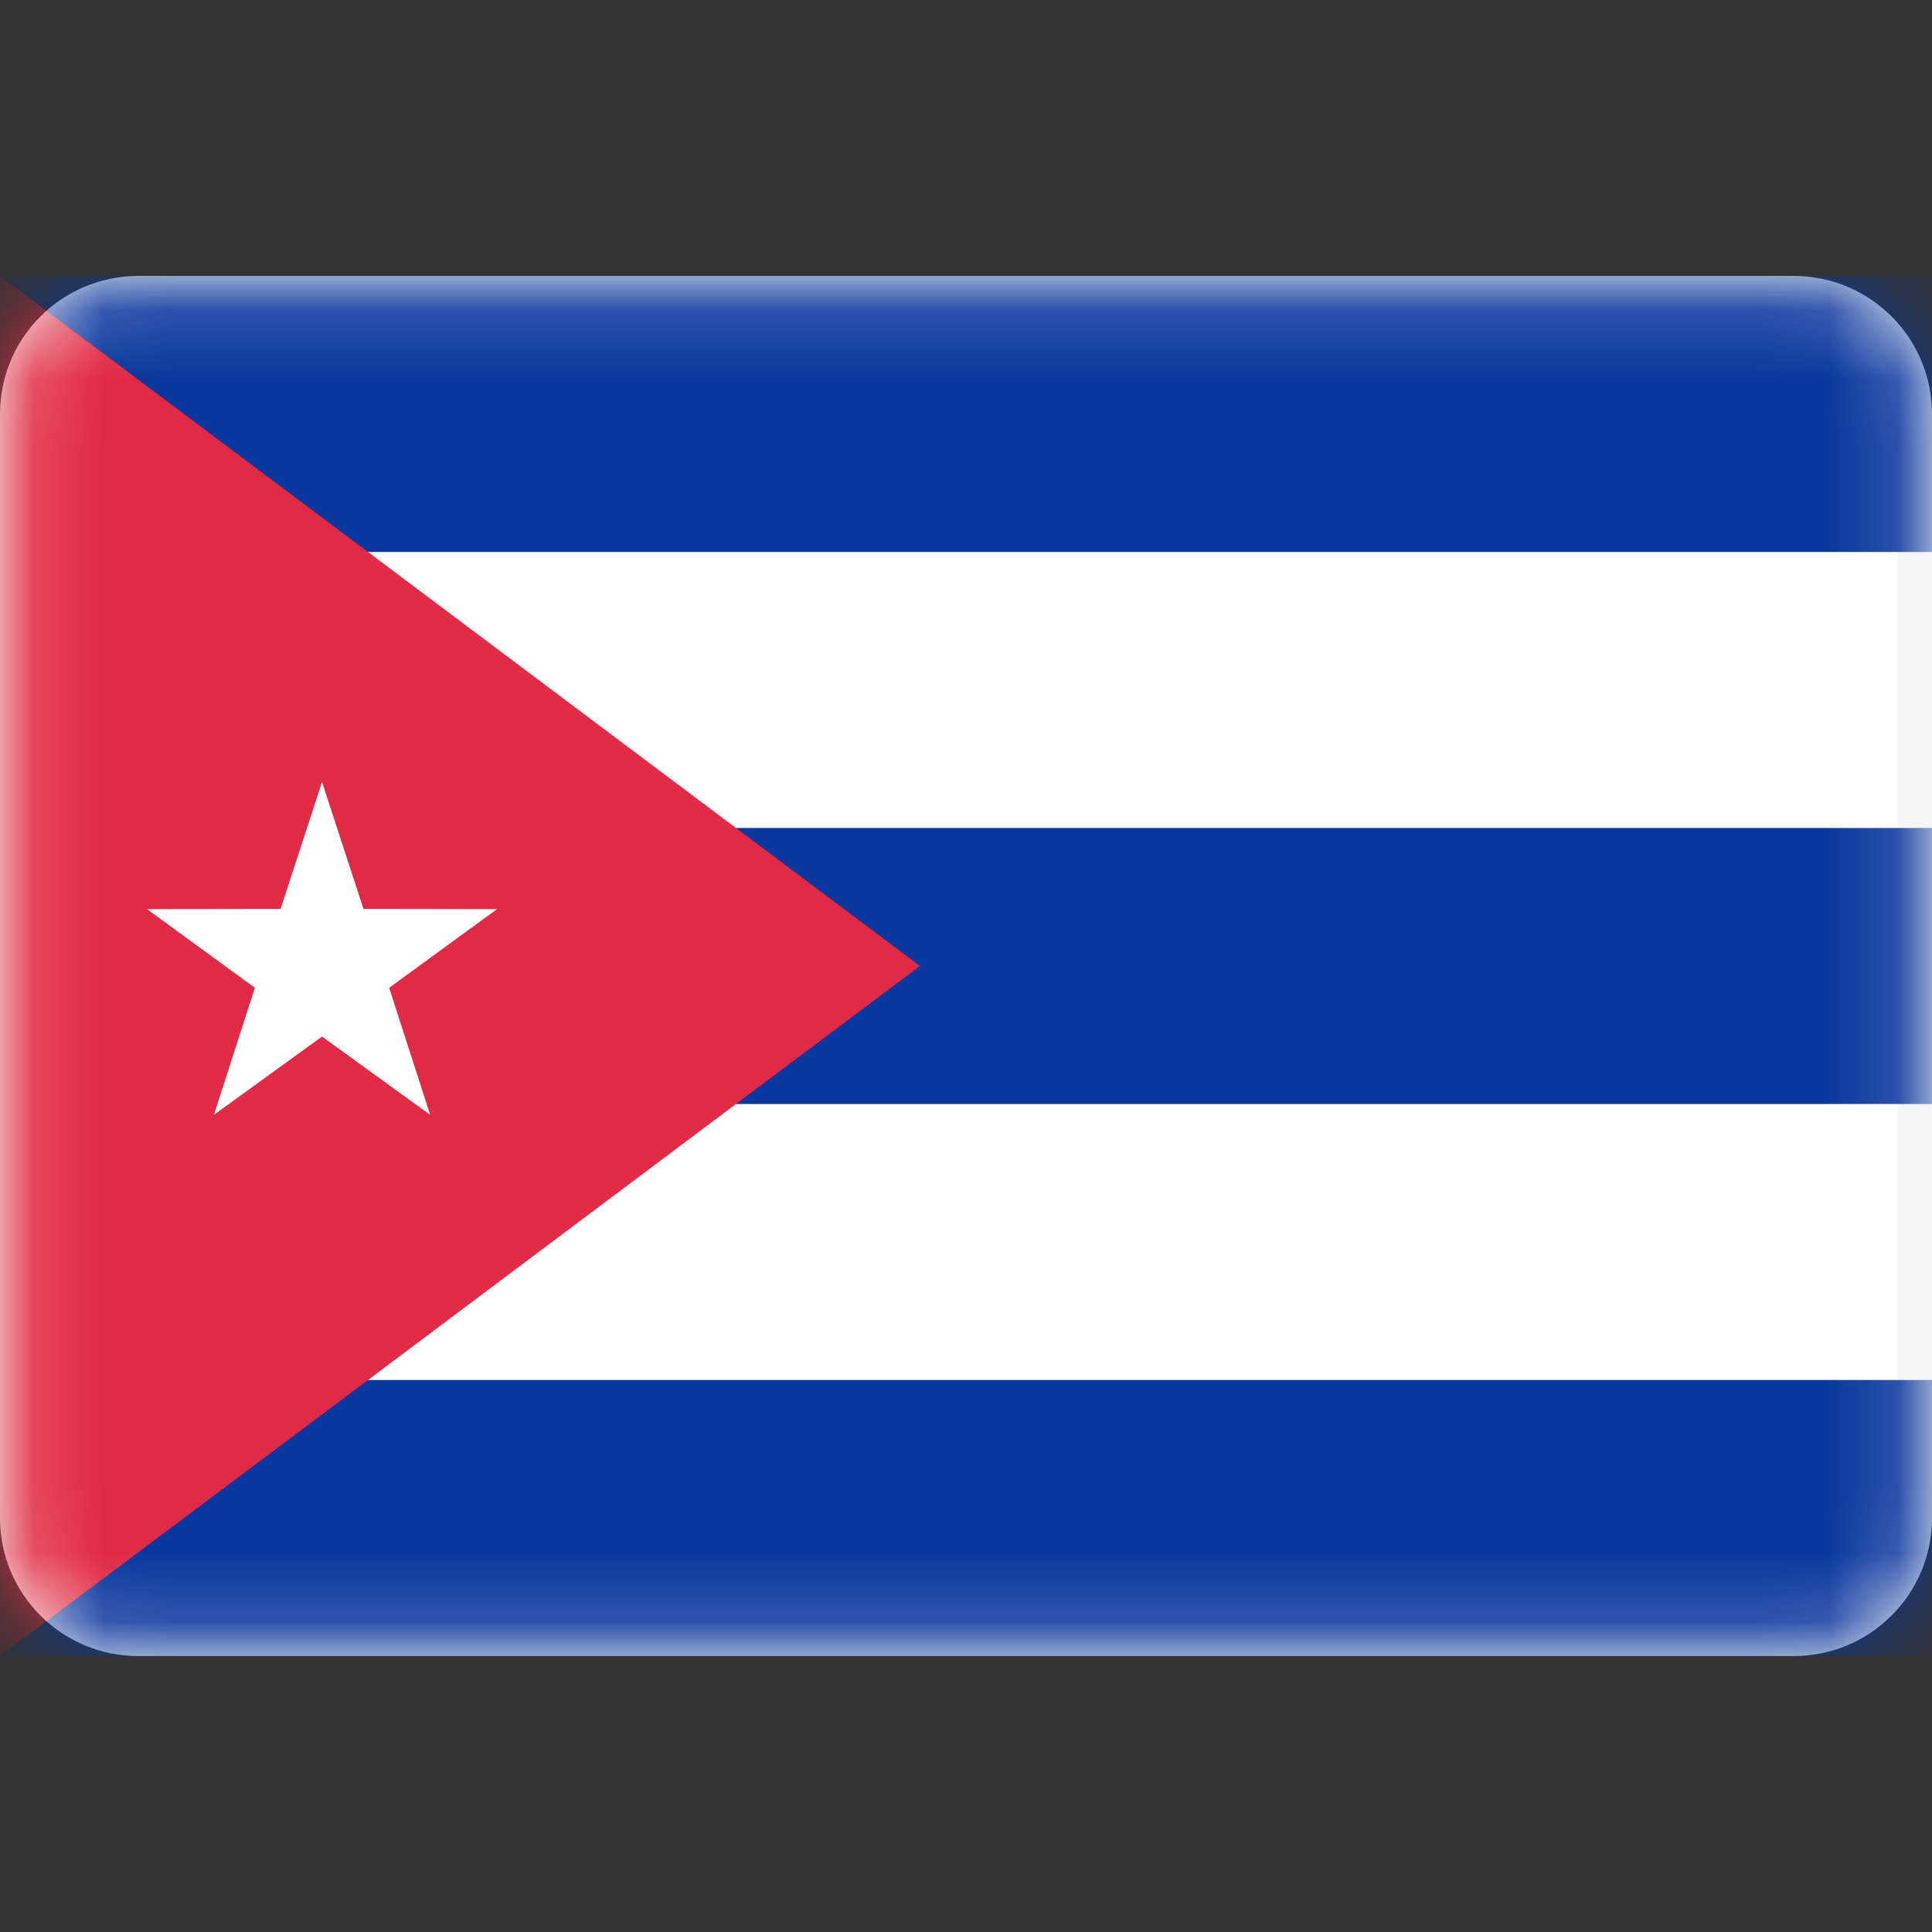
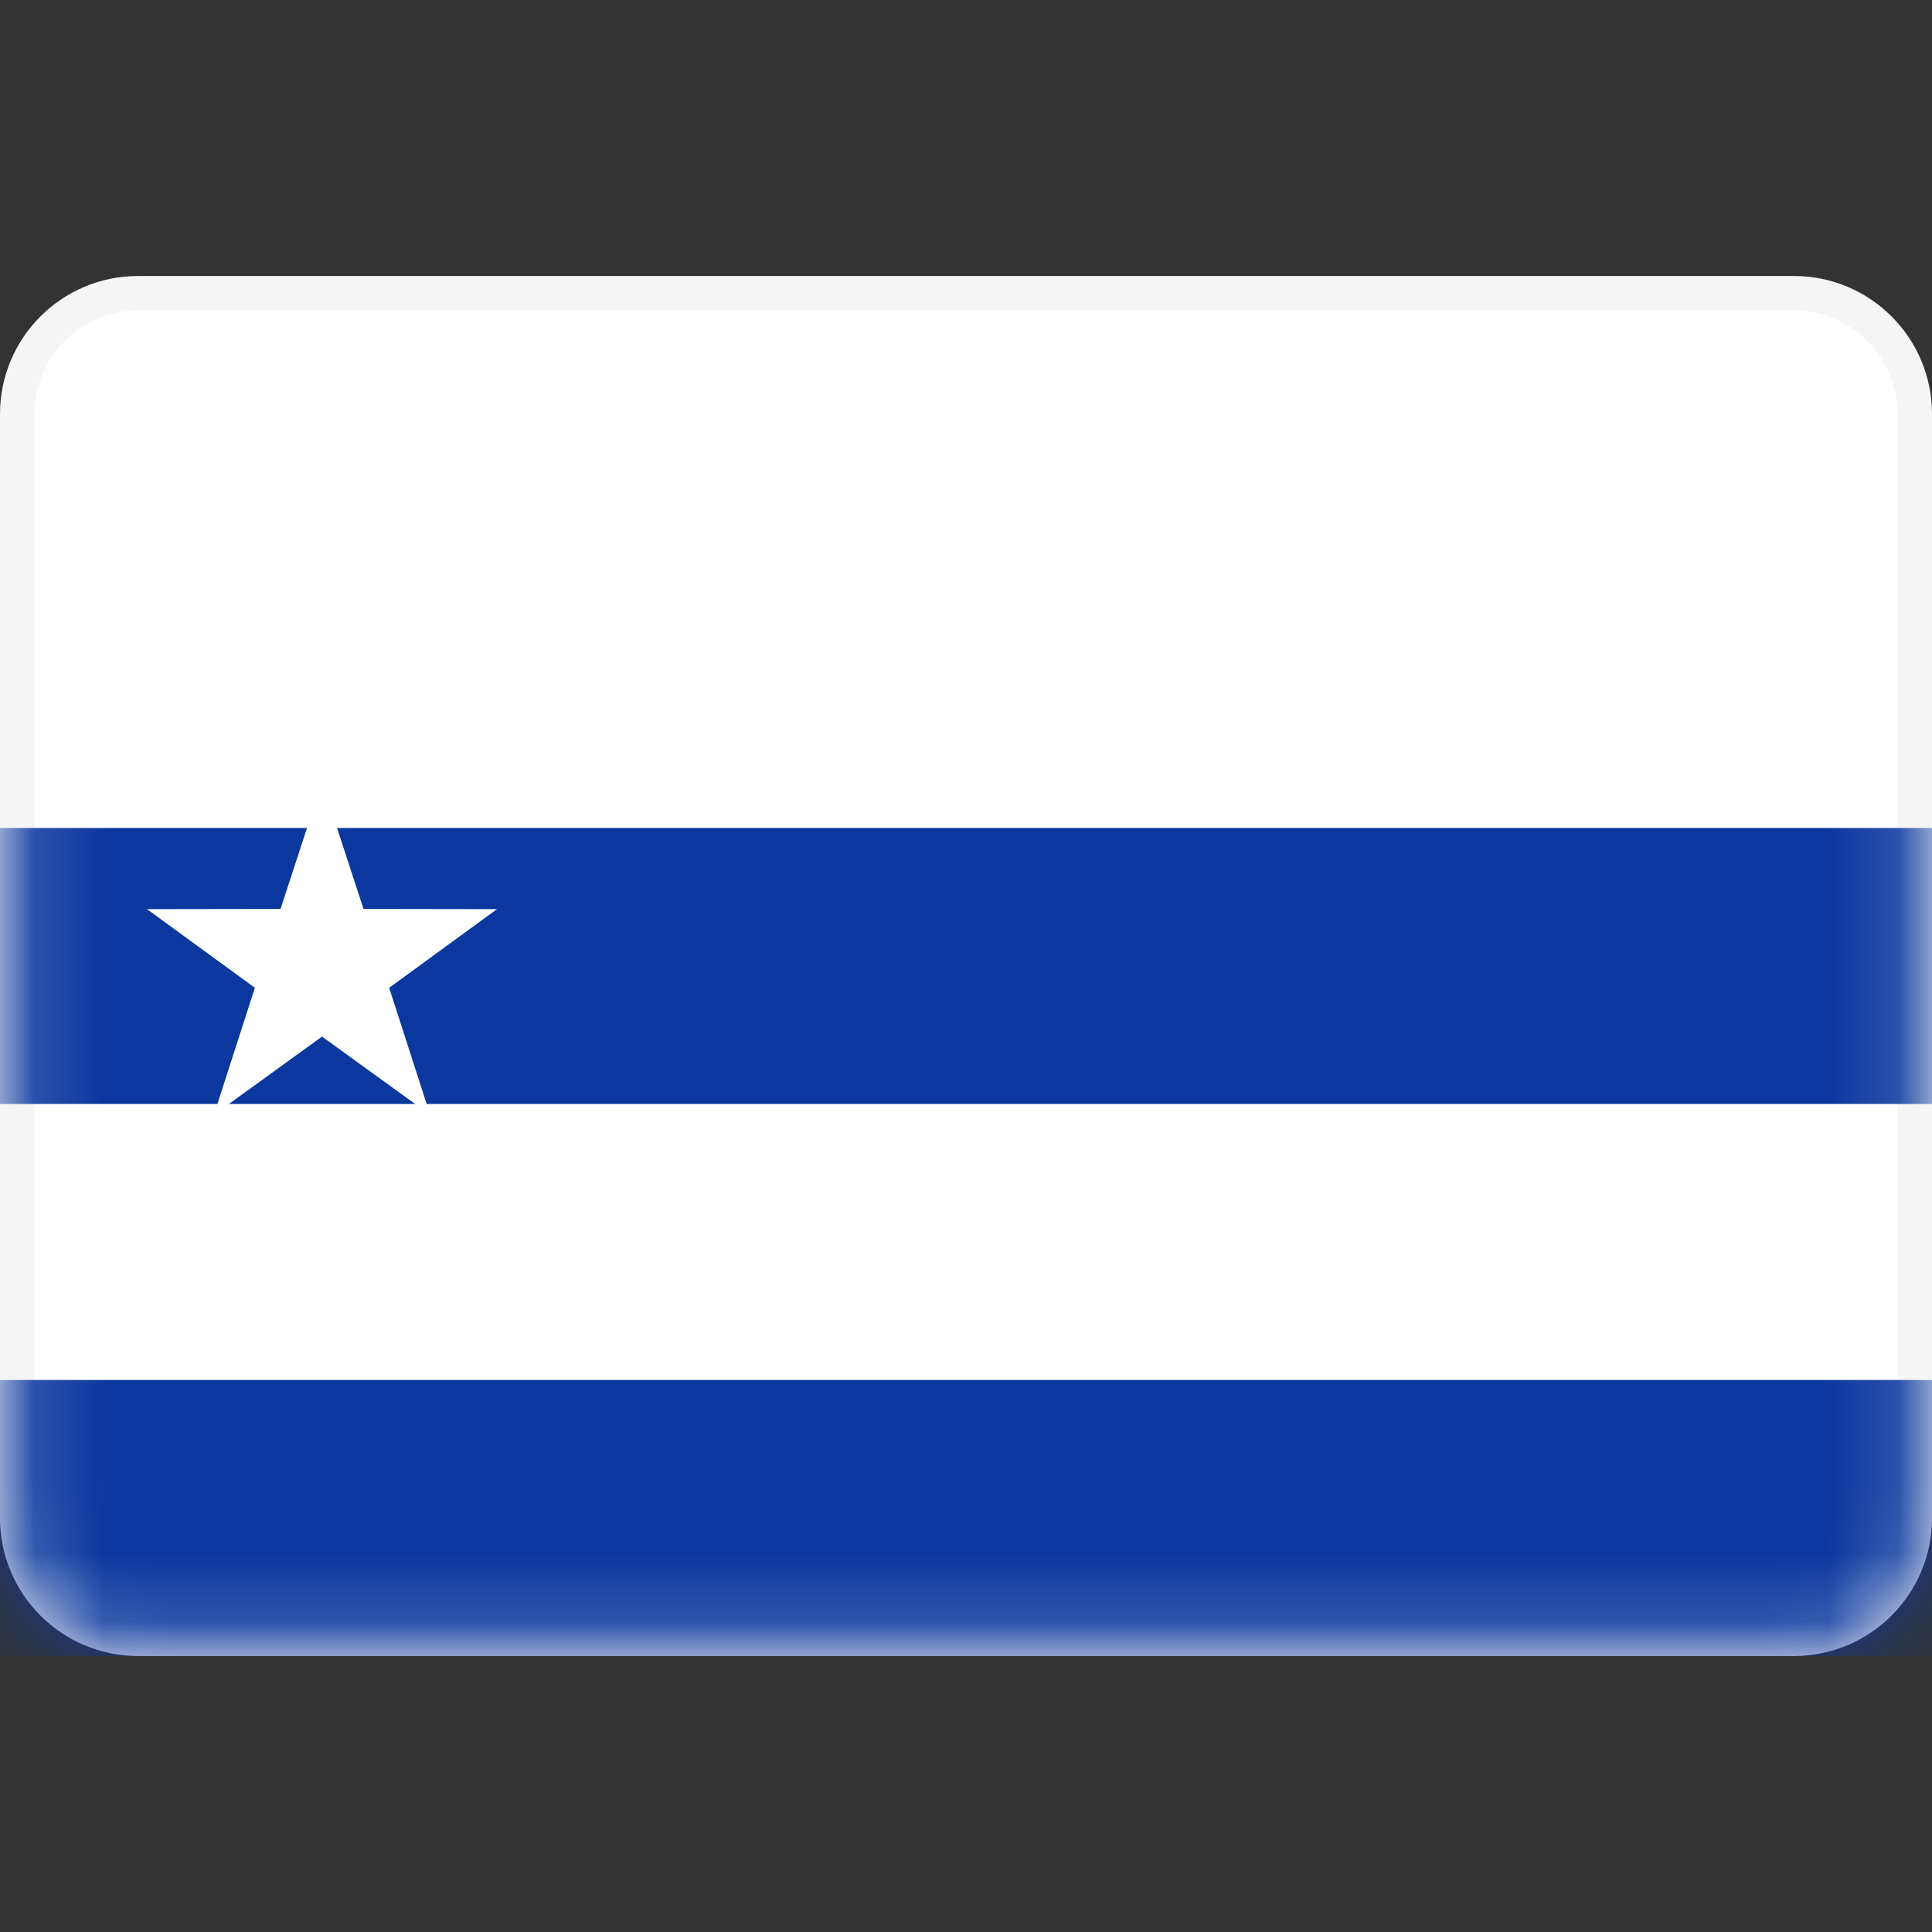
<svg xmlns="http://www.w3.org/2000/svg" width="28" height="28" viewBox="0 0 28 28" fill="none">
  <rect x="0" y="0" width="28" height="28" fill="#333333" stroke="none" />
  <path d="M26 4.25H2C1.034 4.25 0.25 5.034 0.25 6V22C0.25 22.966 1.034 23.75 2 23.75H26C26.966 23.75 27.75 22.966 27.75 22V6C27.75 5.034 26.966 4.25 26 4.25Z" fill="white" stroke="#F5F5F5" stroke-width="0.5" />
  <mask id="mask0_1267_2654" style="mask-type:luminance" maskUnits="userSpaceOnUse" x="0" y="4" width="28" height="20">
    <path d="M26 4.25H2C1.034 4.25 0.25 5.034 0.25 6V22C0.25 22.966 1.034 23.75 2 23.75H26C26.966 23.75 27.75 22.966 27.75 22V6C27.75 5.034 26.966 4.25 26 4.25Z" fill="white" stroke="white" stroke-width="0.5" />
  </mask>
  <g mask="url(#mask0_1267_2654)">
-     <path fill-rule="evenodd" clip-rule="evenodd" d="M0 8H28V4H0V8Z" fill="#0B389F" />
    <path fill-rule="evenodd" clip-rule="evenodd" d="M0 16H28V12H0V16Z" fill="#0B389F" />
    <path fill-rule="evenodd" clip-rule="evenodd" d="M0 24H28V20H0V24Z" fill="#0B389F" />
-     <path fill-rule="evenodd" clip-rule="evenodd" d="M0 4L13.333 14L0 24V4Z" fill="#E12A43" />
    <path fill-rule="evenodd" clip-rule="evenodd" d="M4.667 15.023L3.1 16.157L3.694 14.316L2.131 13.176L4.066 13.173L4.667 11.333L5.268 13.173L7.203 13.176L5.64 14.316L6.234 16.157L4.667 15.023Z" fill="white" />
  </g>
</svg>